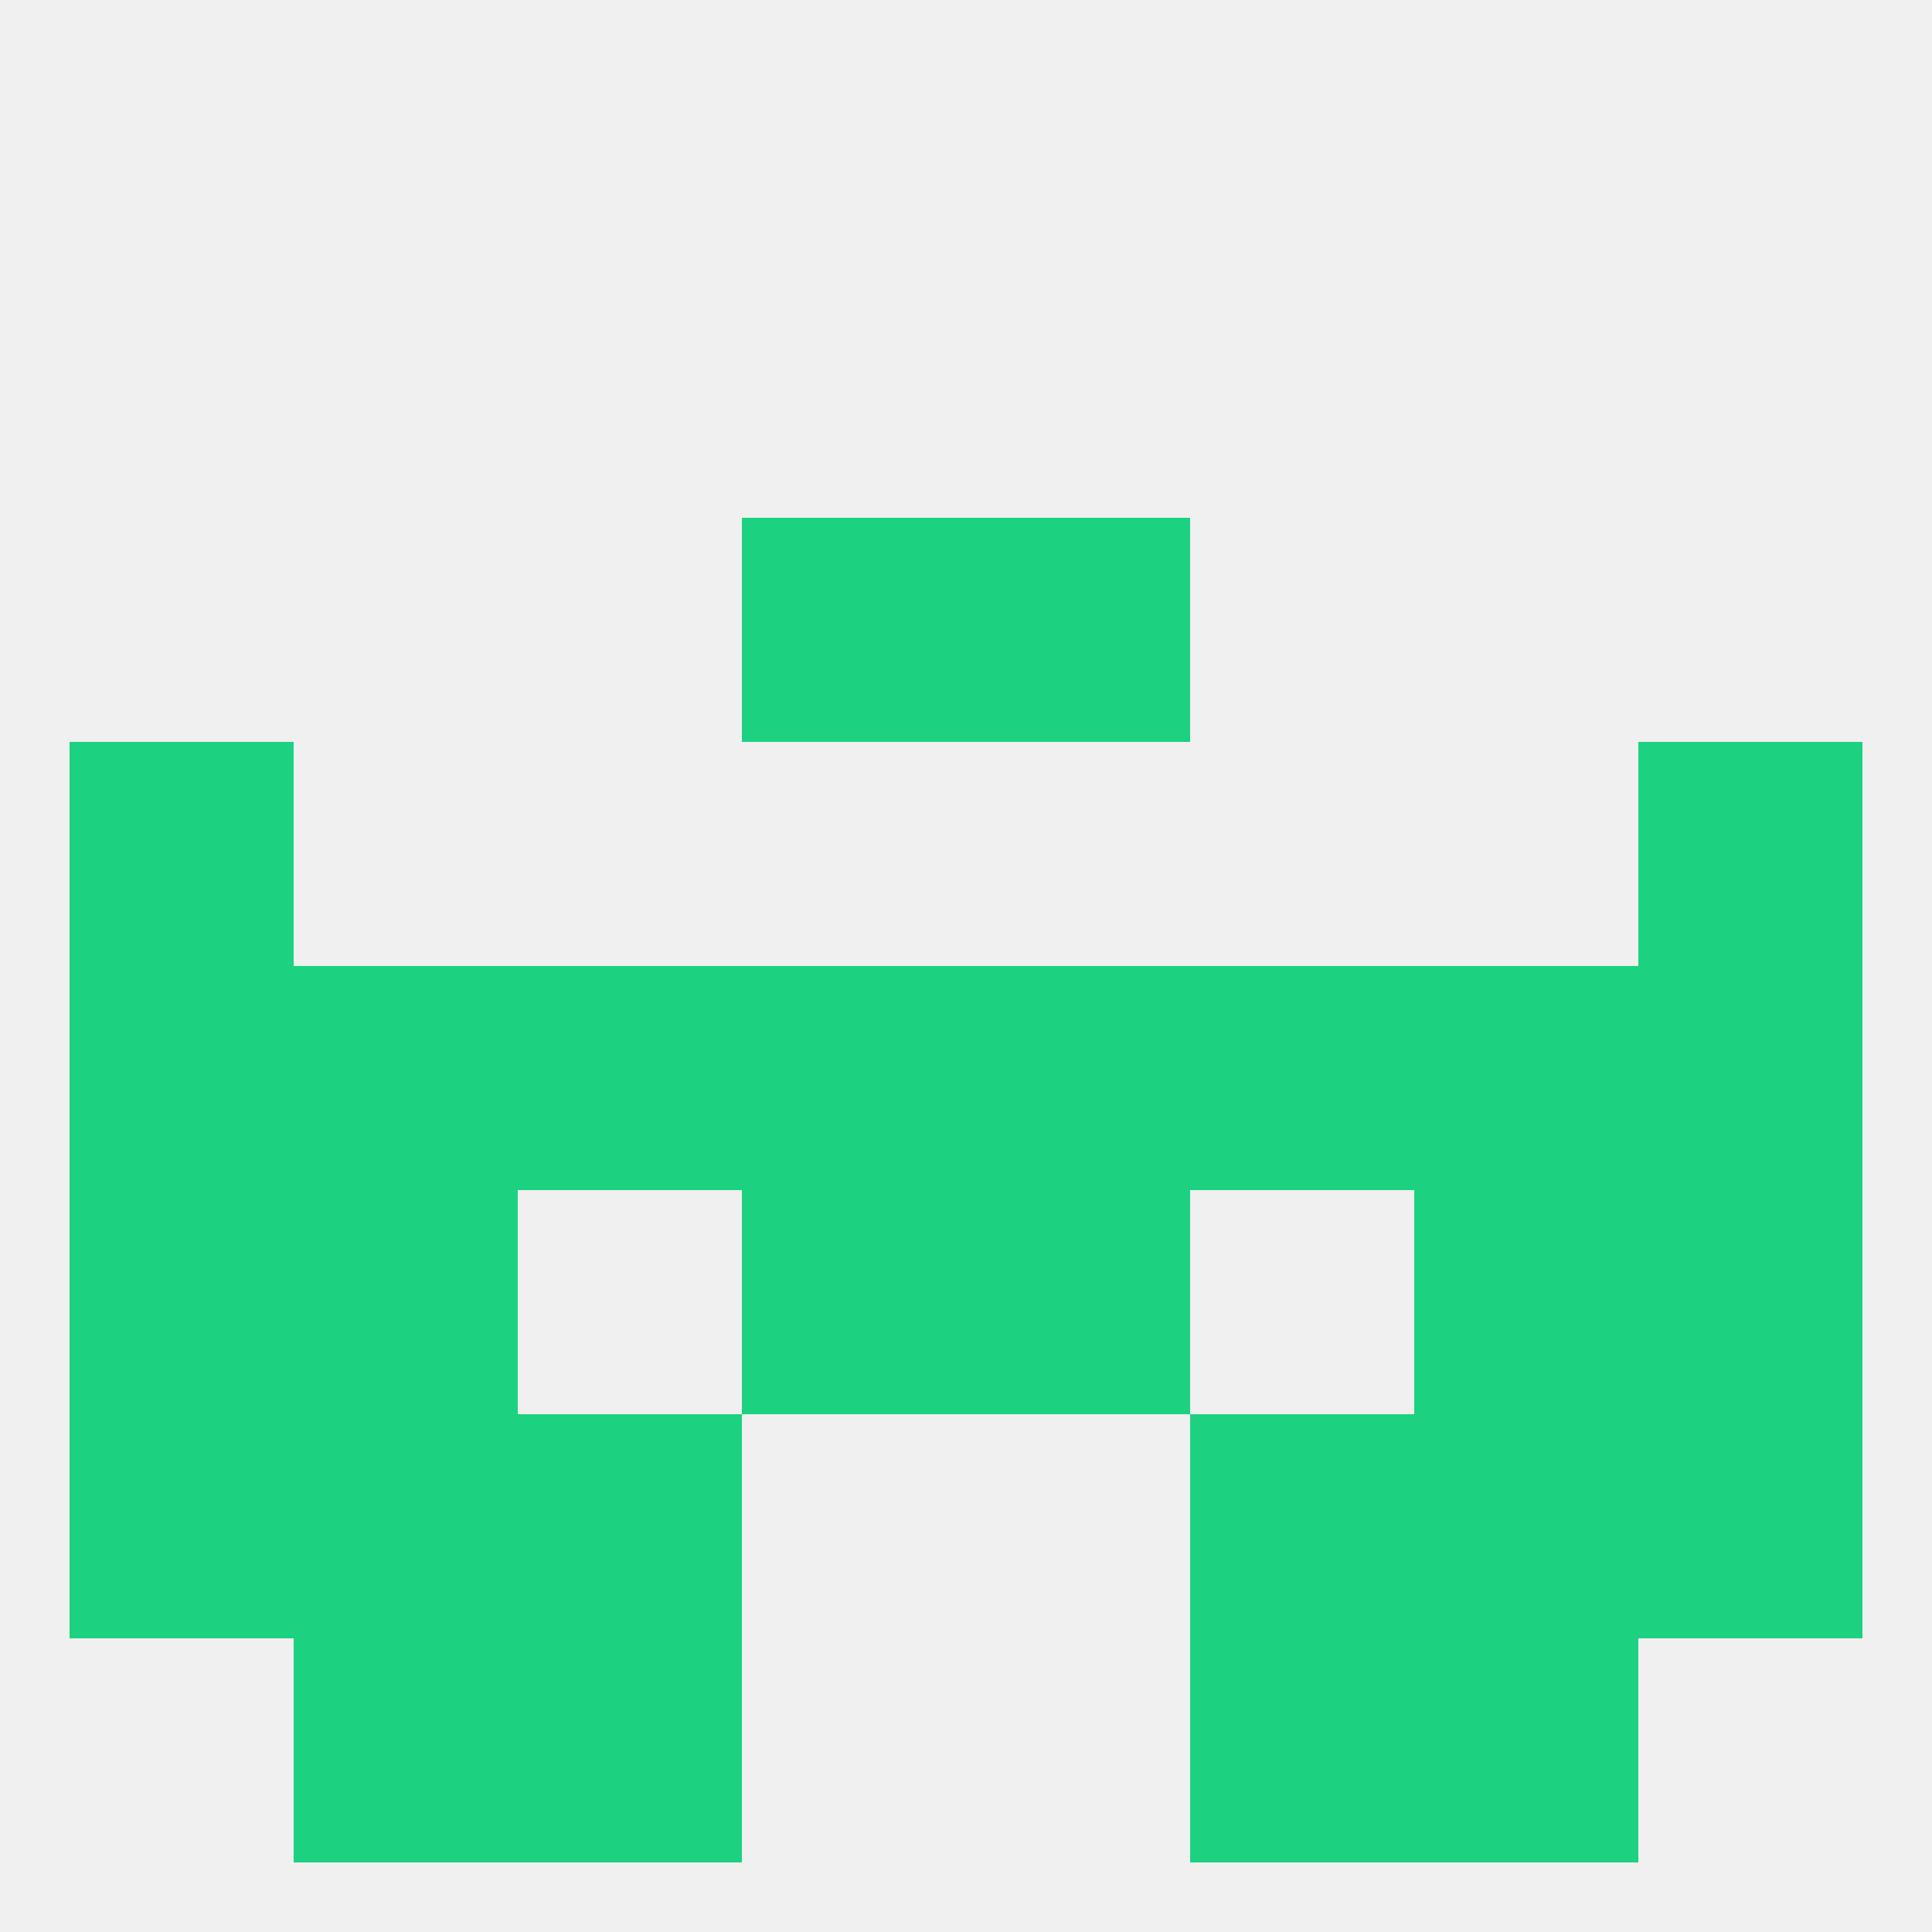
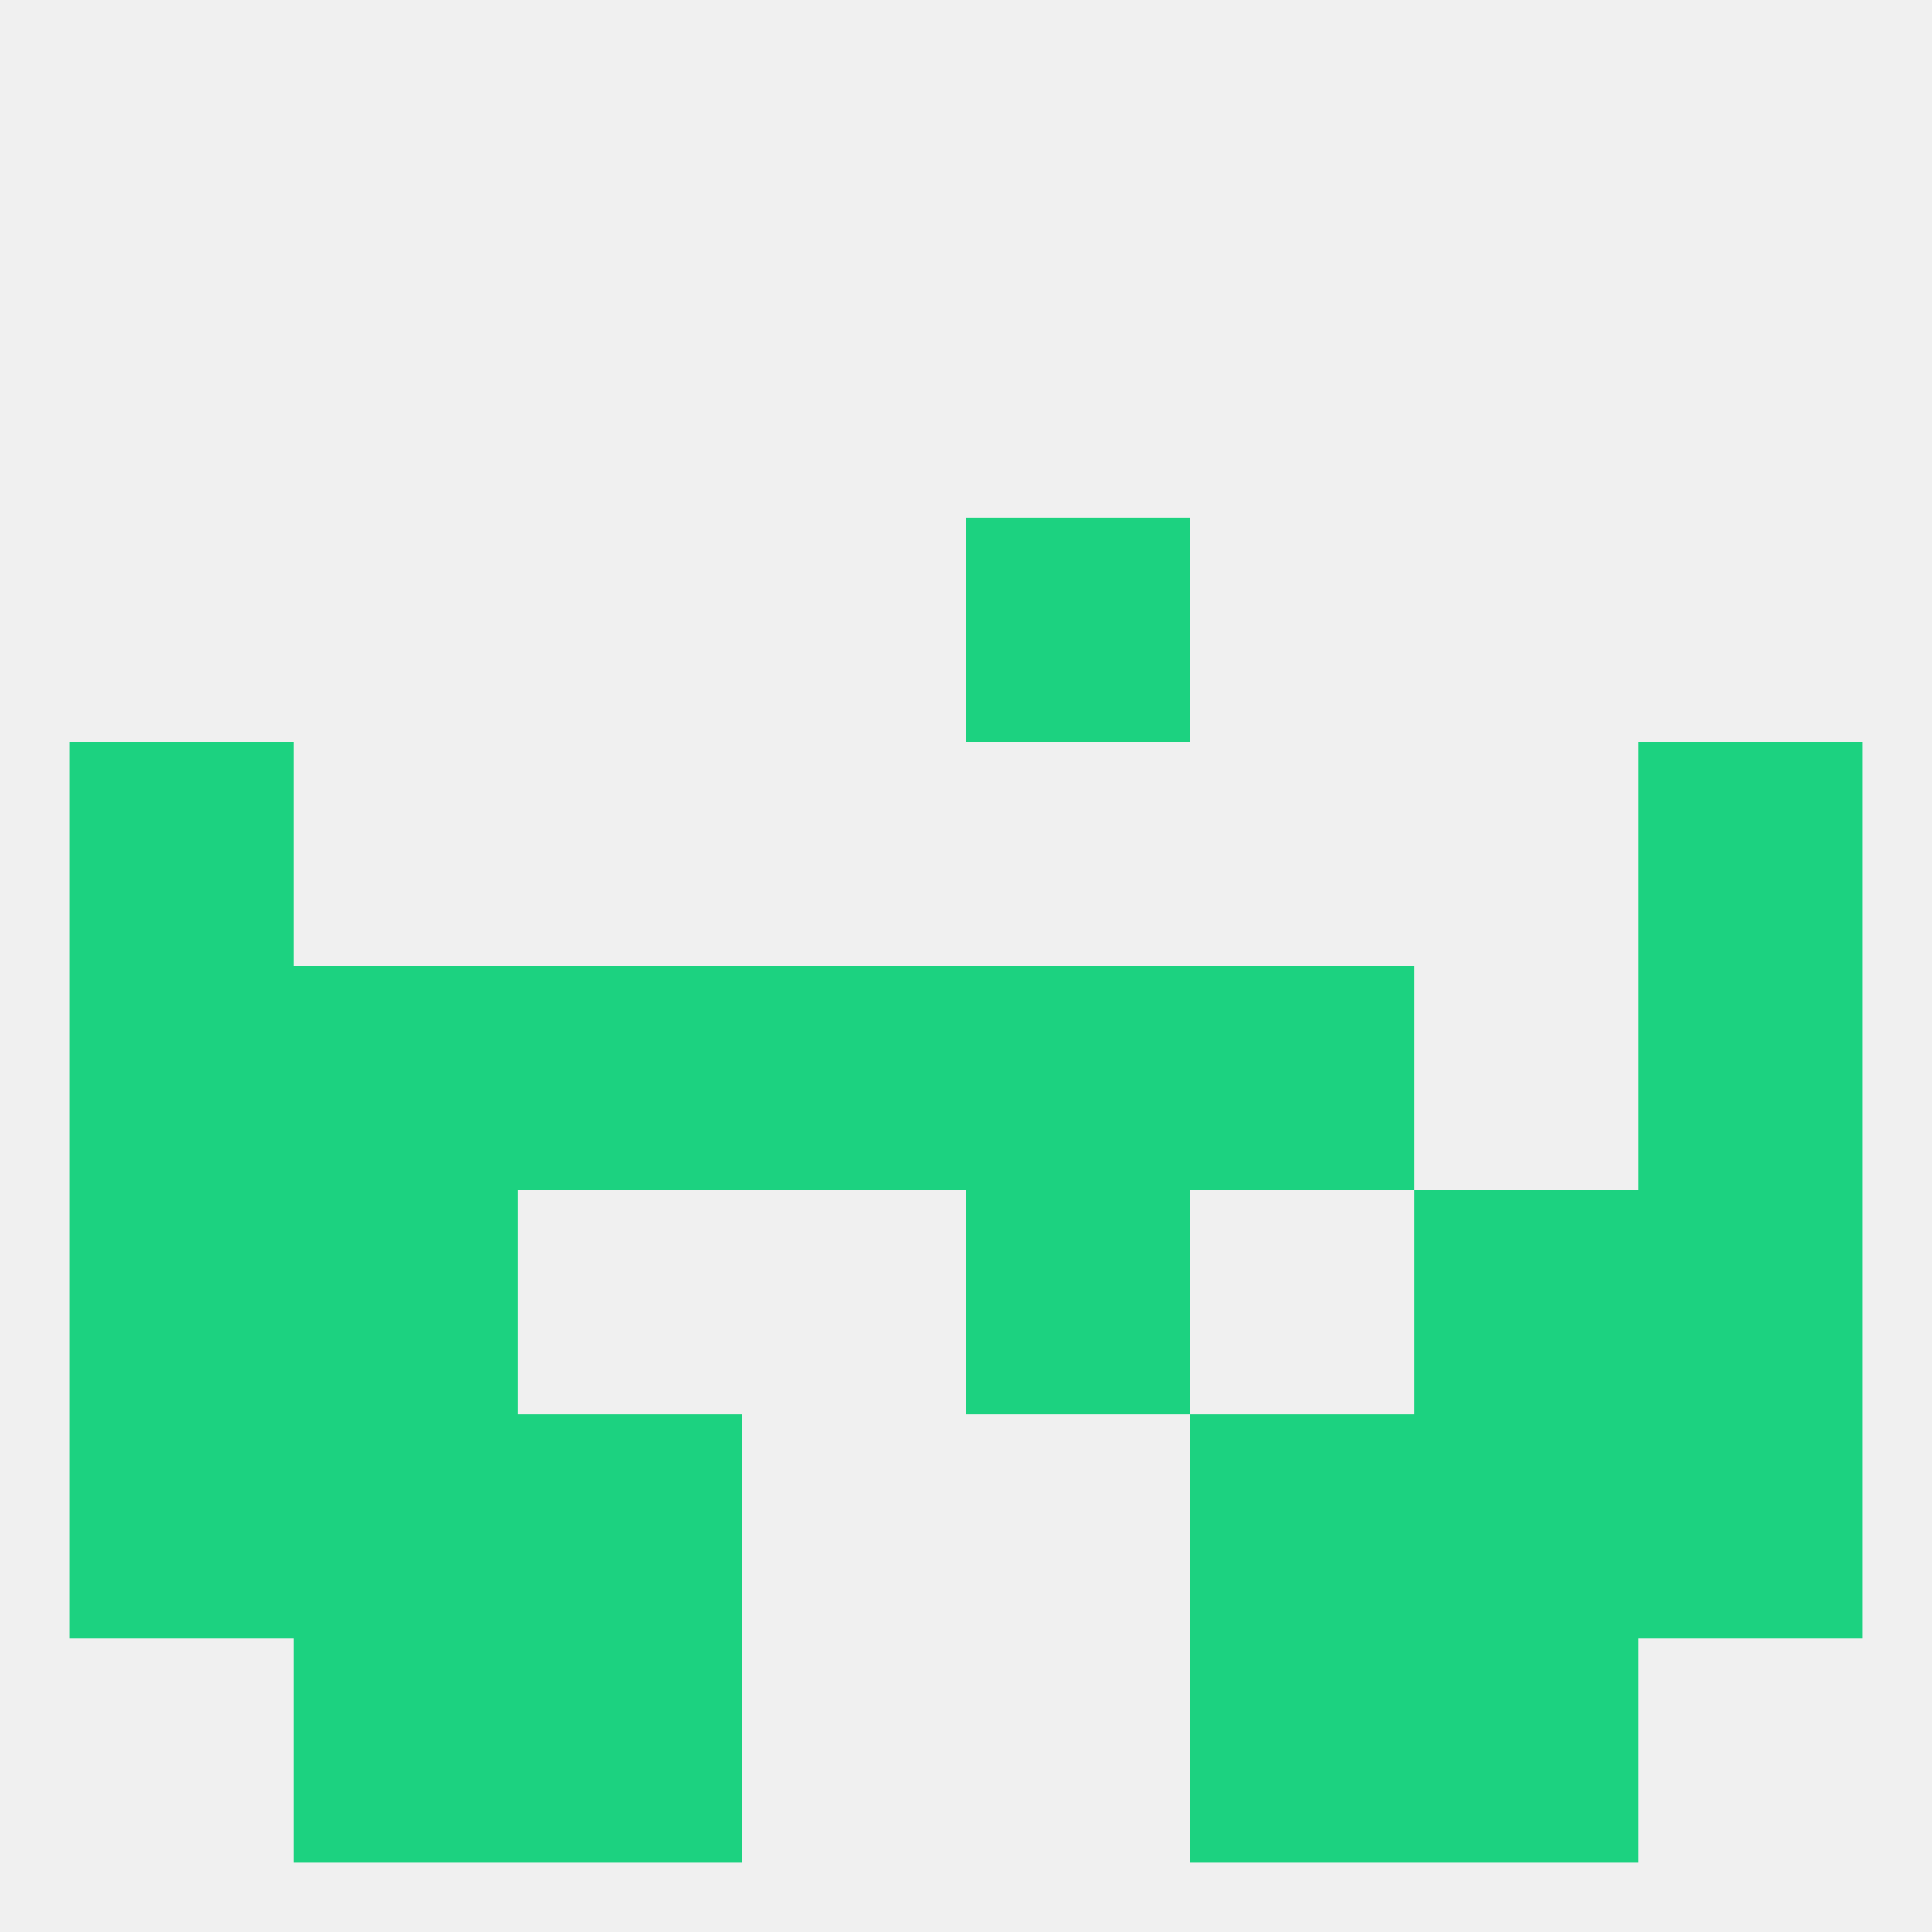
<svg xmlns="http://www.w3.org/2000/svg" version="1.1" baseprofile="full" width="250" height="250" viewBox="0 0 250 250">
  <rect width="100%" height="100%" fill="rgba(240,240,240,255)" />
-   <rect x="96" y="67" width="29" height="29" fill="rgba(28,210,128,255)" />
  <rect x="125" y="67" width="29" height="29" fill="rgba(28,210,128,255)" />
  <rect x="96" y="125" width="29" height="29" fill="rgba(28,210,128,255)" />
  <rect x="125" y="125" width="29" height="29" fill="rgba(28,210,128,255)" />
-   <rect x="183" y="125" width="29" height="29" fill="rgba(28,210,128,255)" />
  <rect x="9" y="125" width="29" height="29" fill="rgba(28,210,128,255)" />
  <rect x="212" y="125" width="29" height="29" fill="rgba(28,210,128,255)" />
  <rect x="67" y="125" width="29" height="29" fill="rgba(28,210,128,255)" />
  <rect x="154" y="125" width="29" height="29" fill="rgba(28,210,128,255)" />
  <rect x="38" y="125" width="29" height="29" fill="rgba(28,210,128,255)" />
  <rect x="9" y="154" width="29" height="29" fill="rgba(28,210,128,255)" />
  <rect x="212" y="154" width="29" height="29" fill="rgba(28,210,128,255)" />
-   <rect x="96" y="154" width="29" height="29" fill="rgba(28,210,128,255)" />
  <rect x="125" y="154" width="29" height="29" fill="rgba(28,210,128,255)" />
  <rect x="38" y="154" width="29" height="29" fill="rgba(28,210,128,255)" />
  <rect x="183" y="154" width="29" height="29" fill="rgba(28,210,128,255)" />
  <rect x="154" y="183" width="29" height="29" fill="rgba(28,210,128,255)" />
  <rect x="38" y="183" width="29" height="29" fill="rgba(28,210,128,255)" />
  <rect x="183" y="183" width="29" height="29" fill="rgba(28,210,128,255)" />
  <rect x="9" y="183" width="29" height="29" fill="rgba(28,210,128,255)" />
  <rect x="212" y="183" width="29" height="29" fill="rgba(28,210,128,255)" />
  <rect x="67" y="183" width="29" height="29" fill="rgba(28,210,128,255)" />
  <rect x="67" y="212" width="29" height="29" fill="rgba(28,210,128,255)" />
  <rect x="154" y="212" width="29" height="29" fill="rgba(28,210,128,255)" />
  <rect x="38" y="212" width="29" height="29" fill="rgba(28,210,128,255)" />
  <rect x="183" y="212" width="29" height="29" fill="rgba(28,210,128,255)" />
  <rect x="9" y="96" width="29" height="29" fill="rgba(28,210,128,255)" />
  <rect x="212" y="96" width="29" height="29" fill="rgba(28,210,128,255)" />
</svg>